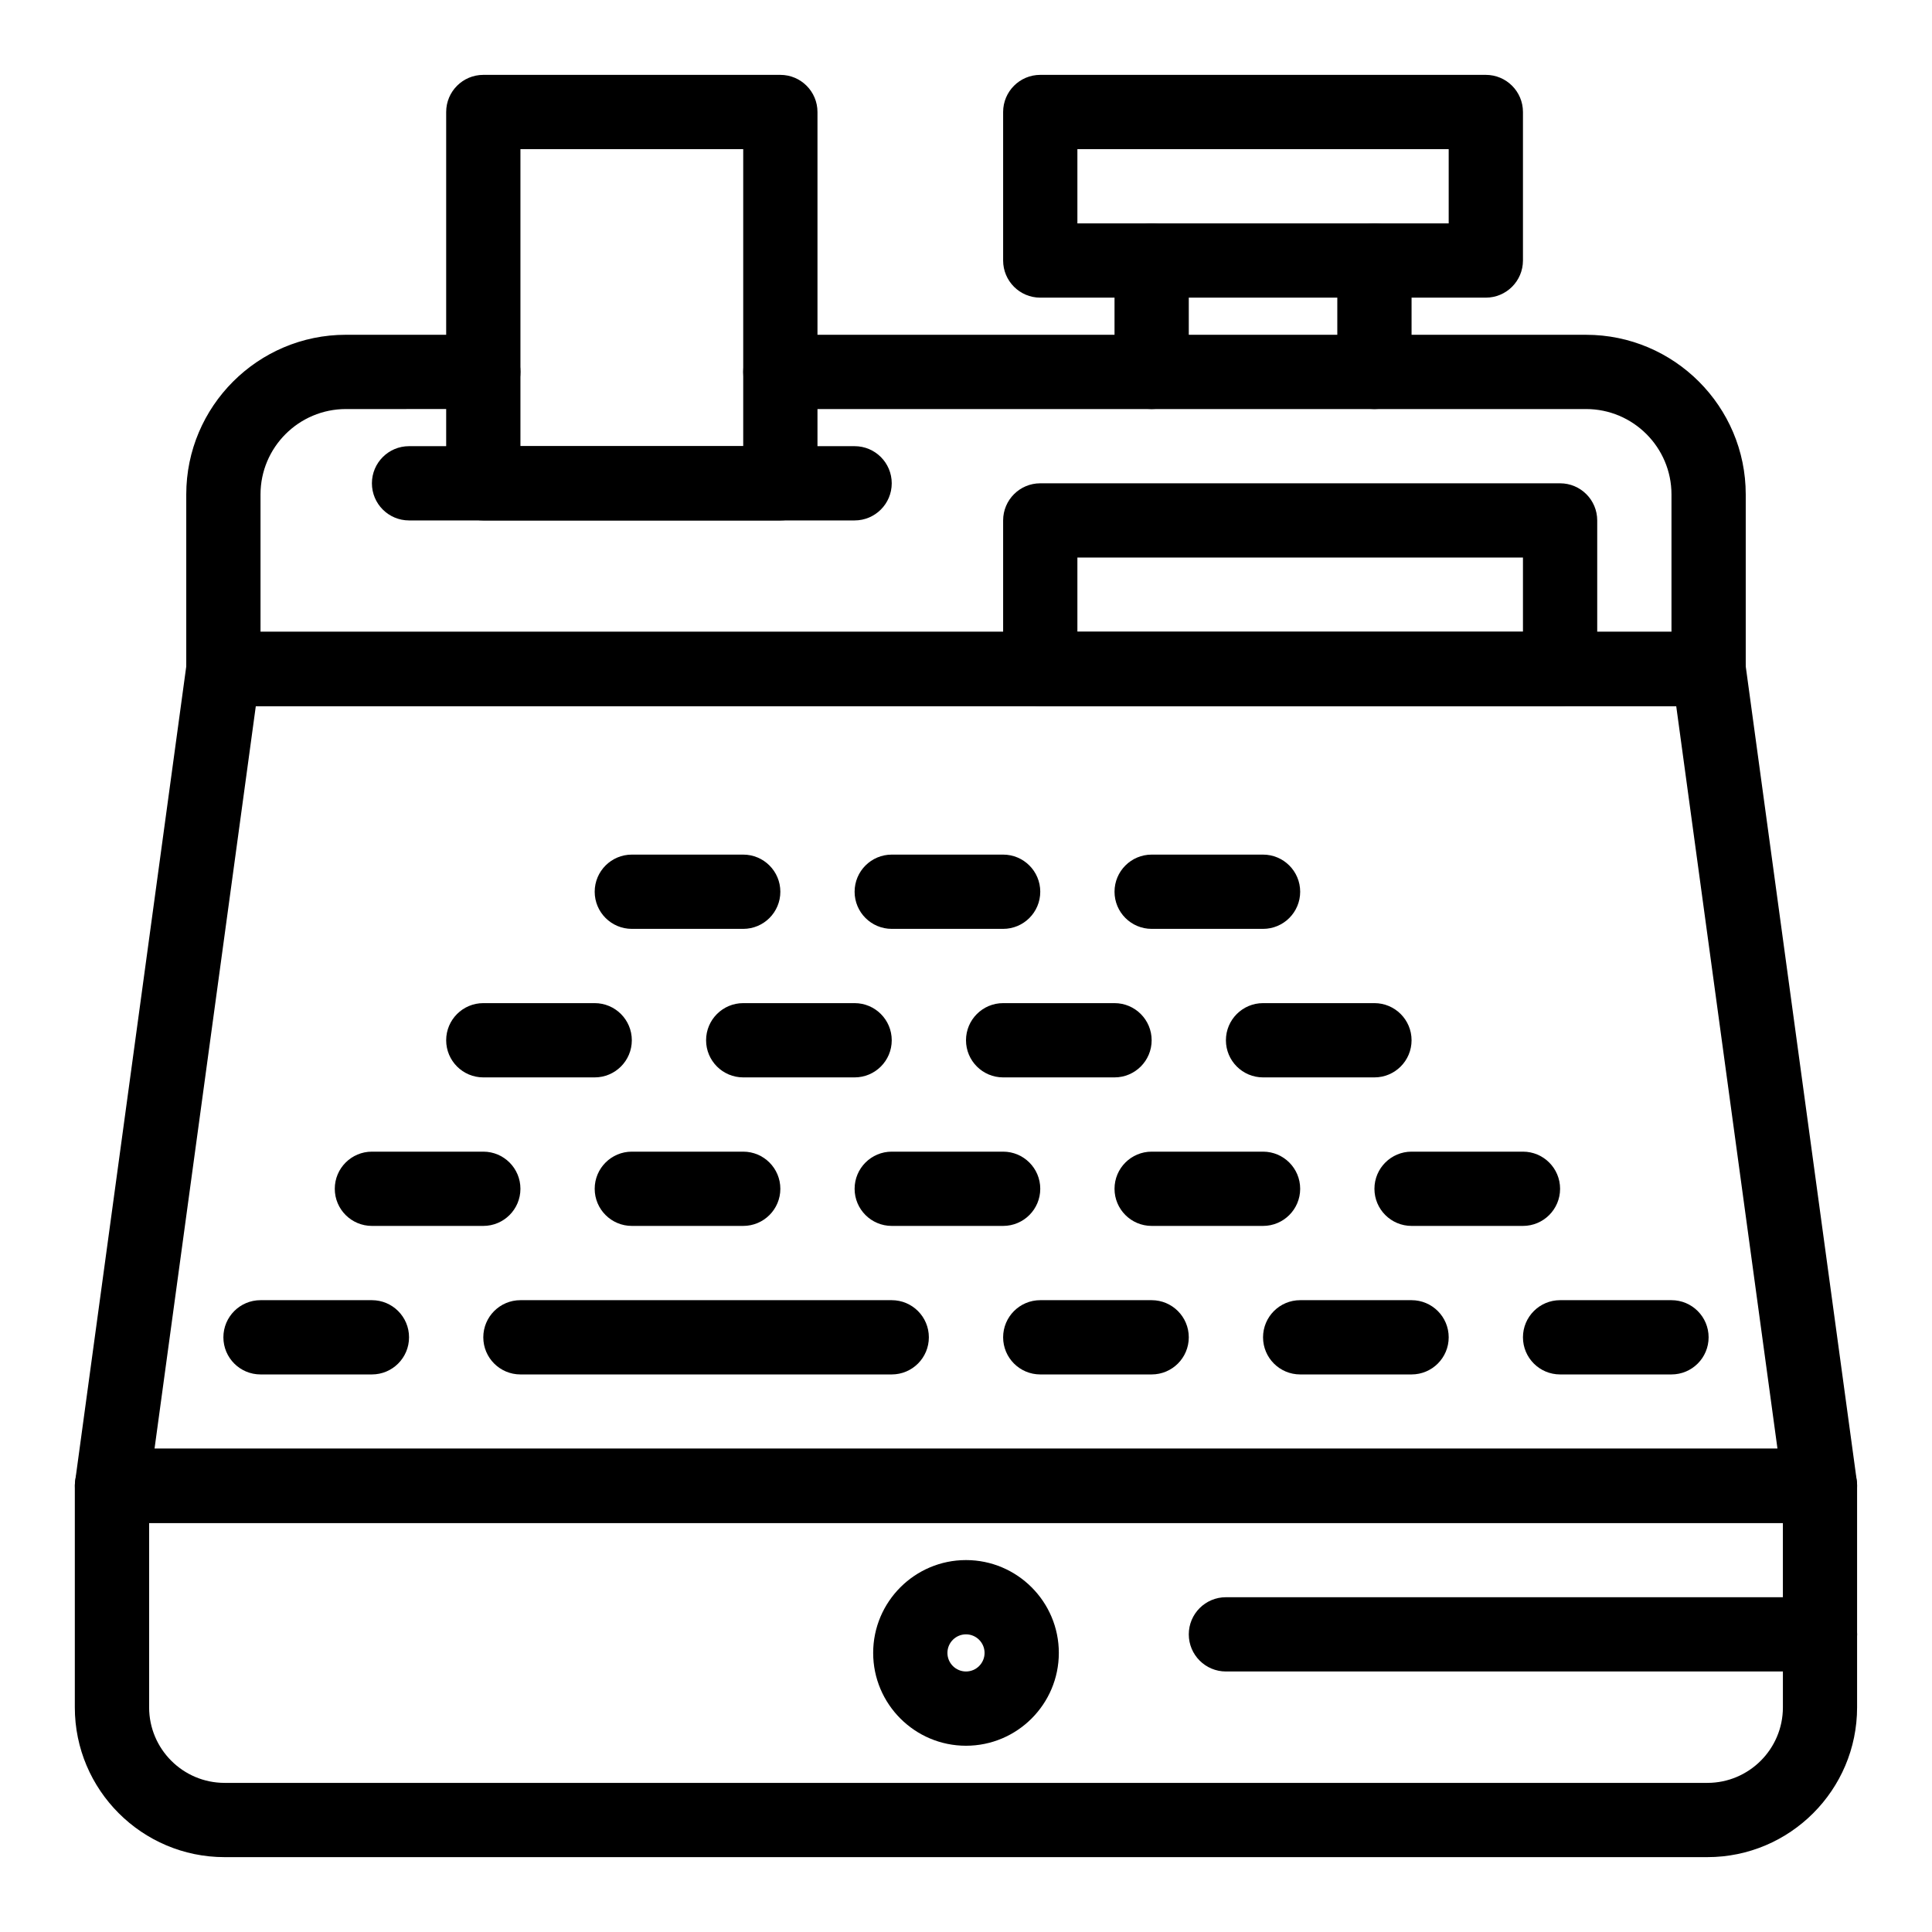
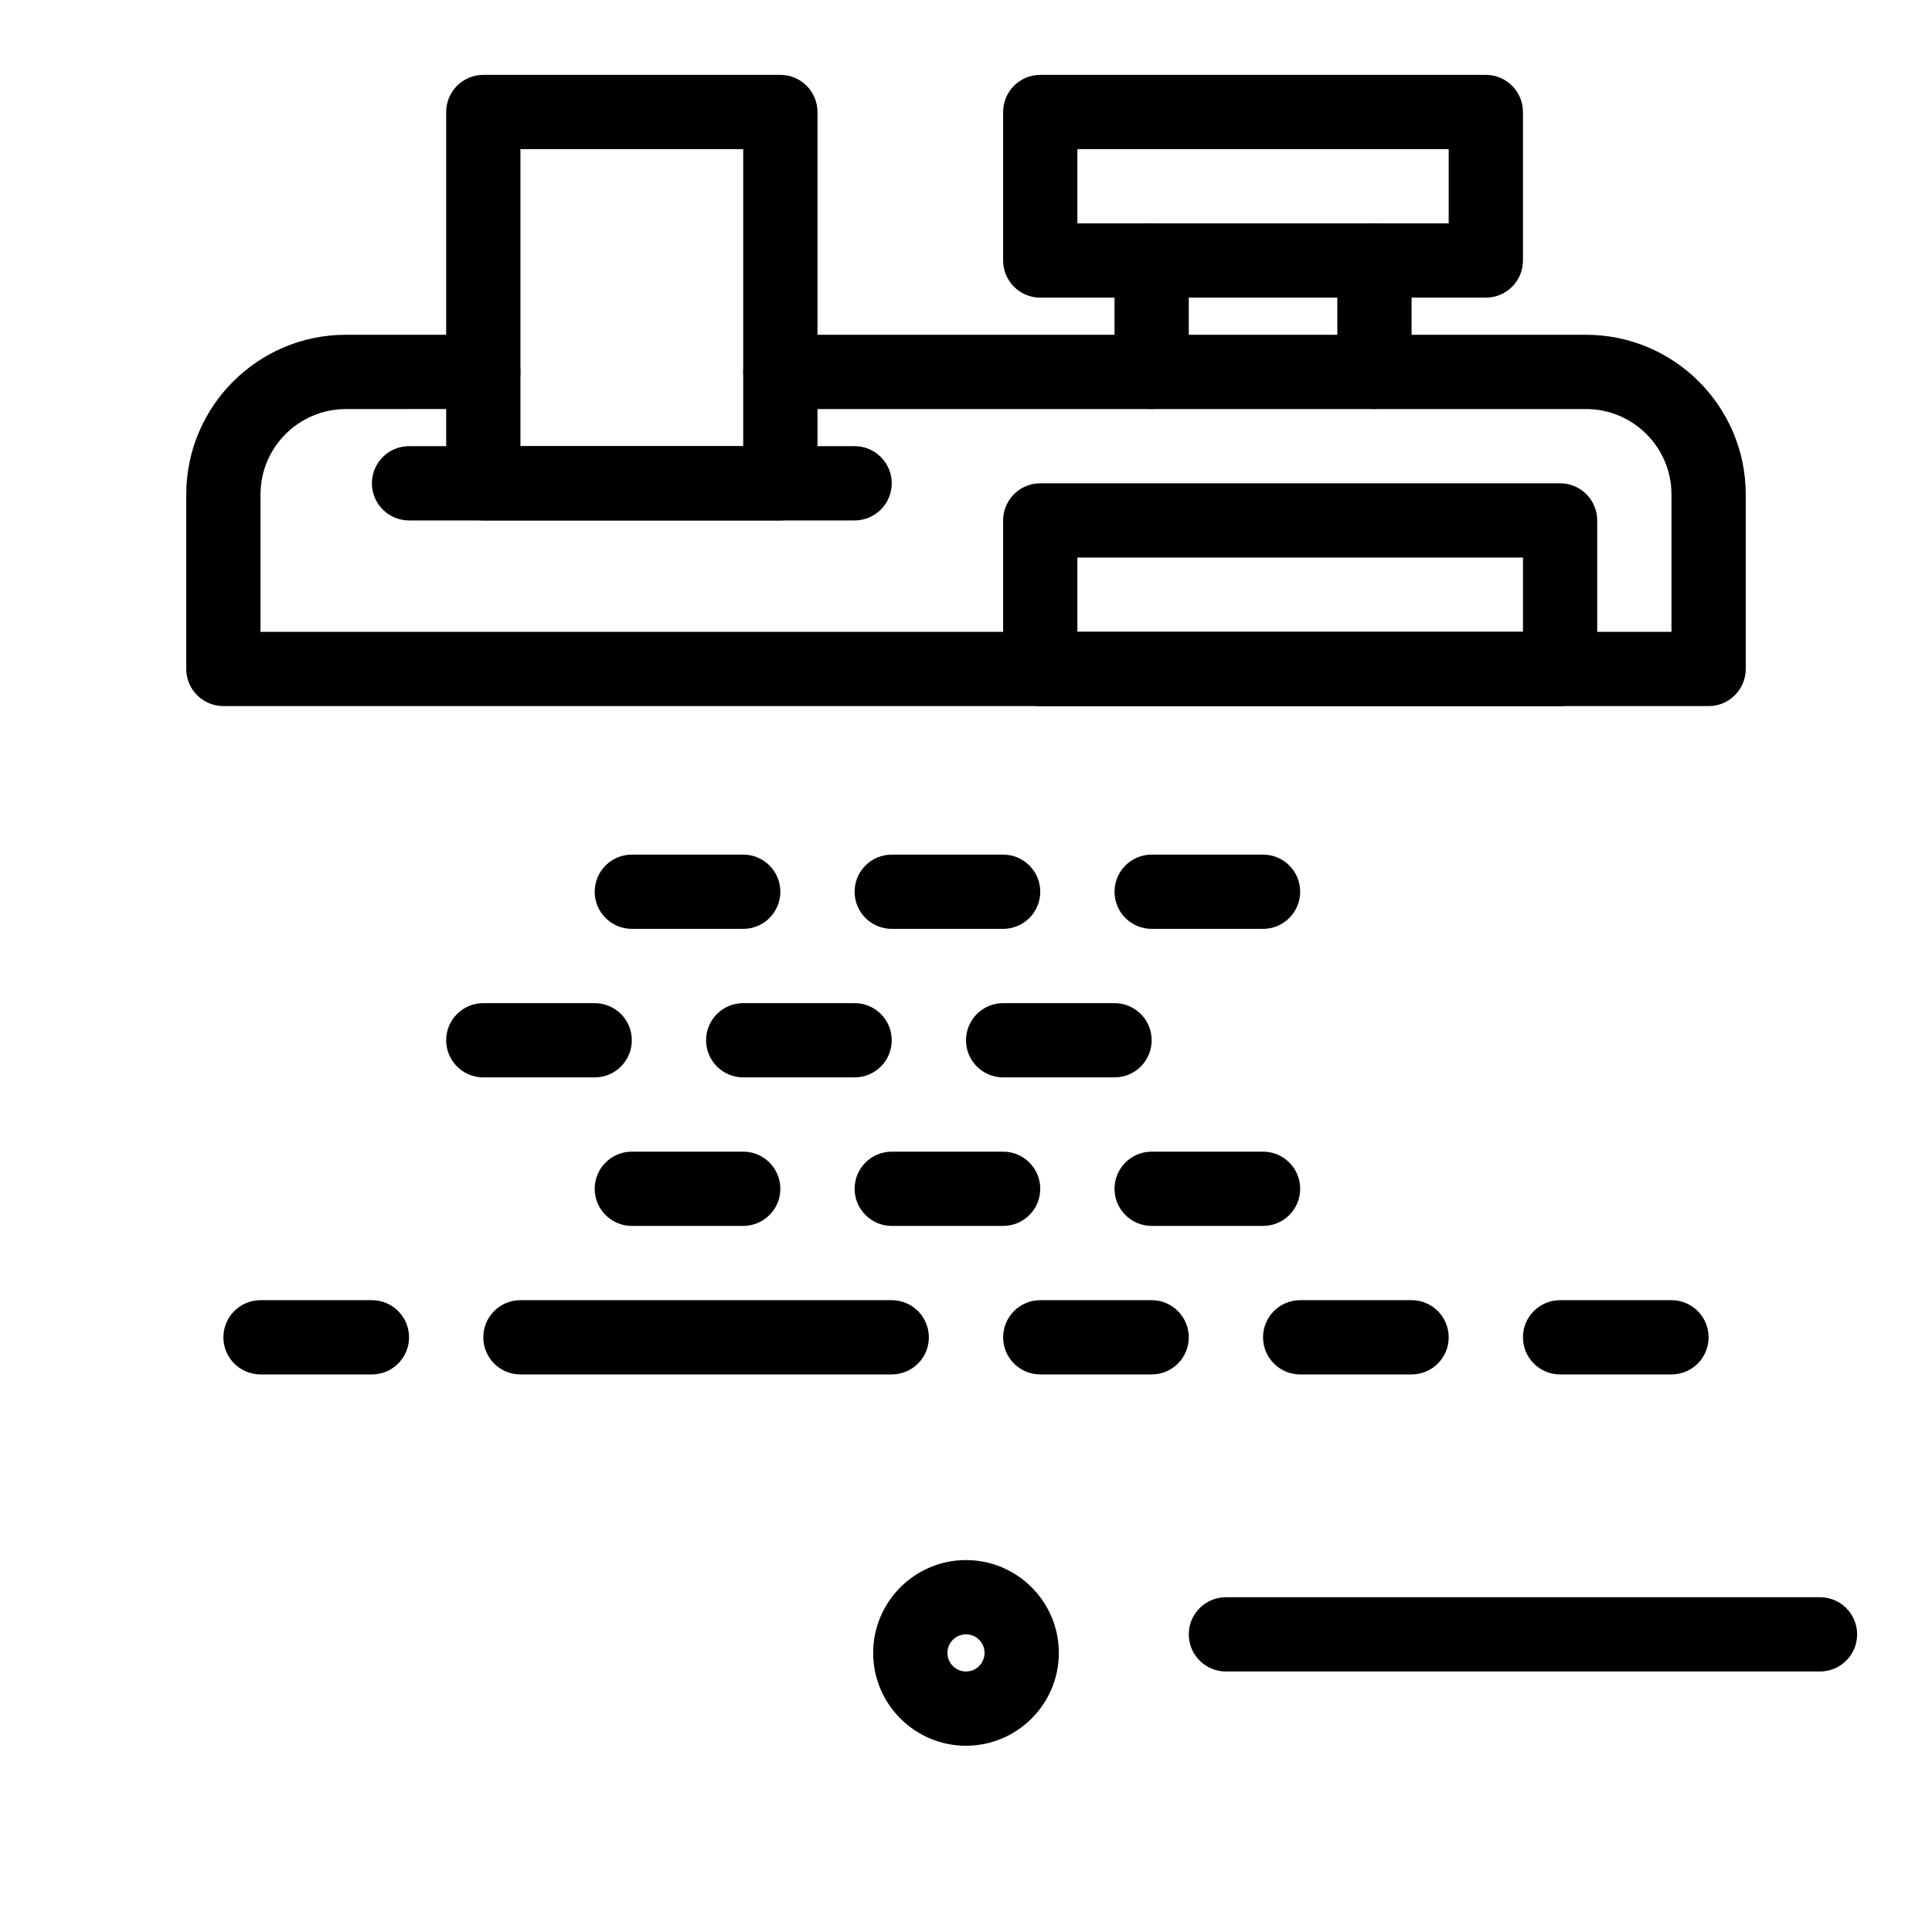
<svg xmlns="http://www.w3.org/2000/svg" fill="#000000" width="800px" height="800px" version="1.1" viewBox="144 144 512 512">
  <g>
-     <path d="m596.47 636.16h-392.95c-21.887 0-39.691-17.805-39.691-39.688v-58.715c0-5.434 4.406-9.84 9.84-9.84h452.64c5.434 0 9.84 4.406 9.84 9.84v58.711c0.004 21.887-17.801 39.691-39.684 39.691zm-412.95-88.562v48.871c0 11.035 8.973 20.012 20.008 20.012h392.95c11.031 0 20.008-8.977 20.008-20.008l-0.004-48.875z" />
-     <path d="m626.32 547.6h-452.64c-2.844 0-5.543-1.227-7.414-3.371-1.867-2.141-2.723-4.984-2.336-7.801l29.52-216.48c0.664-4.871 4.828-8.508 9.75-8.508h393.6c4.922 0 9.086 3.637 9.75 8.512l29.52 216.48c0.383 2.816-0.469 5.66-2.336 7.801-1.871 2.141-4.574 3.367-7.414 3.367zm-441.37-19.68h430.1l-26.836-196.8h-376.42z" />
    <path d="m596.8 331.12h-393.6c-5.434 0-9.84-4.406-9.84-9.84v-46.25c0-23.332 18.98-42.312 42.312-42.312h36.406c5.434 0 9.84 4.406 9.84 9.84 0 5.434-4.406 9.84-9.84 9.84l-36.406 0.004c-12.48 0-22.633 10.152-22.633 22.633v36.406h373.92v-36.406c0-12.48-10.152-22.633-22.633-22.633h-213.53c-5.434 0-9.84-4.406-9.84-9.84s4.406-9.84 9.84-9.84h213.53c23.332 0 42.312 18.98 42.312 42.312v46.25c0.004 5.434-4.402 9.836-9.836 9.836z" />
    <path d="m400 606.64c-13.566 0-24.602-11.035-24.602-24.602 0-13.566 11.035-24.602 24.602-24.602s24.602 11.035 24.602 24.602c-0.004 13.566-11.039 24.602-24.602 24.602zm0-29.523c-2.715 0-4.922 2.207-4.922 4.922 0 2.715 2.207 4.922 4.922 4.922s4.922-2.207 4.922-4.922c-0.004-2.715-2.211-4.922-4.922-4.922z" />
    <path d="m557.44 331.12h-137.76c-5.434 0-9.84-4.406-9.84-9.84v-39.359c0-5.434 4.406-9.84 9.84-9.84h137.76c5.434 0 9.84 4.406 9.84 9.84v39.359c-0.004 5.438-4.41 9.84-9.844 9.84zm-127.92-19.68h118.08v-19.68h-118.08z" />
    <path d="m350.8 281.92h-78.719c-5.434 0-9.84-4.406-9.84-9.84v-98.398c0-5.434 4.406-9.84 9.84-9.84h78.719c5.434 0 9.84 4.406 9.84 9.84v98.398c0 5.434-4.402 9.84-9.84 9.84zm-68.879-19.68h59.039v-78.719h-59.039z" />
    <path d="m370.48 281.92h-118.08c-5.434 0-9.84-4.406-9.84-9.84s4.406-9.84 9.84-9.84h118.08c5.434 0 9.84 4.406 9.84 9.84s-4.406 9.84-9.844 9.84z" />
    <path d="m537.76 222.88h-118.08c-5.434 0-9.84-4.406-9.84-9.84v-39.359c0-5.434 4.406-9.84 9.84-9.84h118.08c5.434 0 9.84 4.406 9.84 9.84v39.359c-0.004 5.434-4.41 9.84-9.844 9.84zm-108.24-19.68h98.398v-19.68h-98.398z" />
    <path d="m508.24 252.4c-5.434 0-9.84-4.406-9.84-9.84v-29.52c0-5.434 4.406-9.84 9.84-9.84 5.434 0 9.84 4.406 9.84 9.84v29.52c0 5.434-4.406 9.84-9.84 9.84z" />
    <path d="m449.2 252.4c-5.434 0-9.84-4.406-9.84-9.84v-29.52c0-5.434 4.406-9.84 9.84-9.84 5.434 0 9.84 4.406 9.84 9.84v29.52c0 5.434-4.406 9.84-9.84 9.84z" />
    <path d="m242.56 508.24h-29.52c-5.434 0-9.84-4.406-9.84-9.84 0-5.434 4.406-9.84 9.84-9.84h29.52c5.434 0 9.84 4.406 9.84 9.84 0 5.434-4.406 9.84-9.84 9.84z" />
    <path d="m380.32 508.24h-98.402c-5.434 0-9.84-4.406-9.84-9.84 0-5.434 4.406-9.84 9.84-9.84h98.398c5.434 0 9.84 4.406 9.84 9.84 0.004 5.434-4.402 9.84-9.836 9.84z" />
    <path d="m449.2 508.24h-29.52c-5.434 0-9.84-4.406-9.84-9.84 0-5.434 4.406-9.84 9.84-9.84h29.52c5.434 0 9.84 4.406 9.84 9.84 0 5.434-4.406 9.84-9.84 9.84z" />
    <path d="m518.08 508.24h-29.52c-5.434 0-9.84-4.406-9.84-9.84 0-5.434 4.406-9.84 9.84-9.84h29.52c5.434 0 9.84 4.406 9.84 9.84 0 5.434-4.406 9.84-9.84 9.84z" />
    <path d="m586.96 508.24h-29.52c-5.434 0-9.84-4.406-9.84-9.84 0-5.434 4.406-9.84 9.84-9.84h29.52c5.434 0 9.84 4.406 9.84 9.84 0 5.434-4.406 9.84-9.84 9.84z" />
-     <path d="m272.08 468.88h-29.52c-5.434 0-9.84-4.406-9.84-9.84 0-5.434 4.406-9.84 9.84-9.84h29.52c5.434 0 9.84 4.406 9.84 9.84 0 5.434-4.406 9.84-9.84 9.84z" />
    <path d="m340.96 468.88h-29.52c-5.434 0-9.84-4.406-9.84-9.84 0-5.434 4.406-9.84 9.84-9.84h29.52c5.434 0 9.84 4.406 9.84 9.84 0 5.434-4.402 9.84-9.84 9.84z" />
    <path d="m409.84 468.88h-29.52c-5.434 0-9.84-4.406-9.84-9.84 0-5.434 4.406-9.84 9.84-9.84h29.52c5.434 0 9.84 4.406 9.84 9.84 0 5.434-4.406 9.84-9.84 9.84z" />
    <path d="m478.72 468.88h-29.52c-5.434 0-9.84-4.406-9.84-9.84 0-5.434 4.406-9.84 9.84-9.84h29.52c5.434 0 9.84 4.406 9.84 9.84 0 5.434-4.406 9.84-9.84 9.84z" />
-     <path d="m547.6 468.88h-29.52c-5.434 0-9.84-4.406-9.84-9.84 0-5.434 4.406-9.84 9.84-9.84h29.52c5.434 0 9.84 4.406 9.84 9.84 0 5.434-4.406 9.84-9.84 9.84z" />
    <path d="m301.6 429.52h-29.52c-5.434 0-9.84-4.406-9.84-9.84 0-5.434 4.406-9.84 9.84-9.84h29.52c5.434 0 9.84 4.406 9.84 9.84 0 5.434-4.406 9.84-9.84 9.84z" />
    <path d="m370.48 429.52h-29.52c-5.434 0-9.84-4.406-9.84-9.84 0-5.434 4.406-9.84 9.84-9.84h29.52c5.434 0 9.84 4.406 9.84 9.84 0.004 5.434-4.402 9.84-9.84 9.84z" />
    <path d="m439.36 429.52h-29.52c-5.434 0-9.84-4.406-9.84-9.84 0-5.434 4.406-9.84 9.84-9.84h29.52c5.434 0 9.84 4.406 9.84 9.84 0 5.434-4.406 9.84-9.84 9.84z" />
-     <path d="m508.24 429.52h-29.52c-5.434 0-9.84-4.406-9.84-9.84 0-5.434 4.406-9.84 9.84-9.84h29.52c5.434 0 9.84 4.406 9.84 9.84 0 5.434-4.406 9.84-9.84 9.84z" />
    <path d="m340.96 390.16h-29.52c-5.434 0-9.84-4.406-9.84-9.84 0-5.434 4.406-9.84 9.84-9.84h29.52c5.434 0 9.84 4.406 9.84 9.84 0 5.434-4.402 9.84-9.84 9.84z" />
    <path d="m409.84 390.16h-29.52c-5.434 0-9.84-4.406-9.84-9.84 0-5.434 4.406-9.84 9.84-9.84h29.52c5.434 0 9.84 4.406 9.84 9.84 0 5.434-4.406 9.84-9.84 9.84z" />
    <path d="m478.72 390.16h-29.52c-5.434 0-9.84-4.406-9.84-9.84 0-5.434 4.406-9.84 9.84-9.84h29.52c5.434 0 9.84 4.406 9.84 9.84 0 5.434-4.406 9.84-9.84 9.84z" />
    <path d="m626.32 586.96h-157.44c-5.434 0-9.84-4.406-9.84-9.84s4.406-9.84 9.84-9.84h157.44c5.434 0 9.84 4.406 9.84 9.84 0 5.43-4.406 9.84-9.84 9.84z" />
  </g>
</svg>